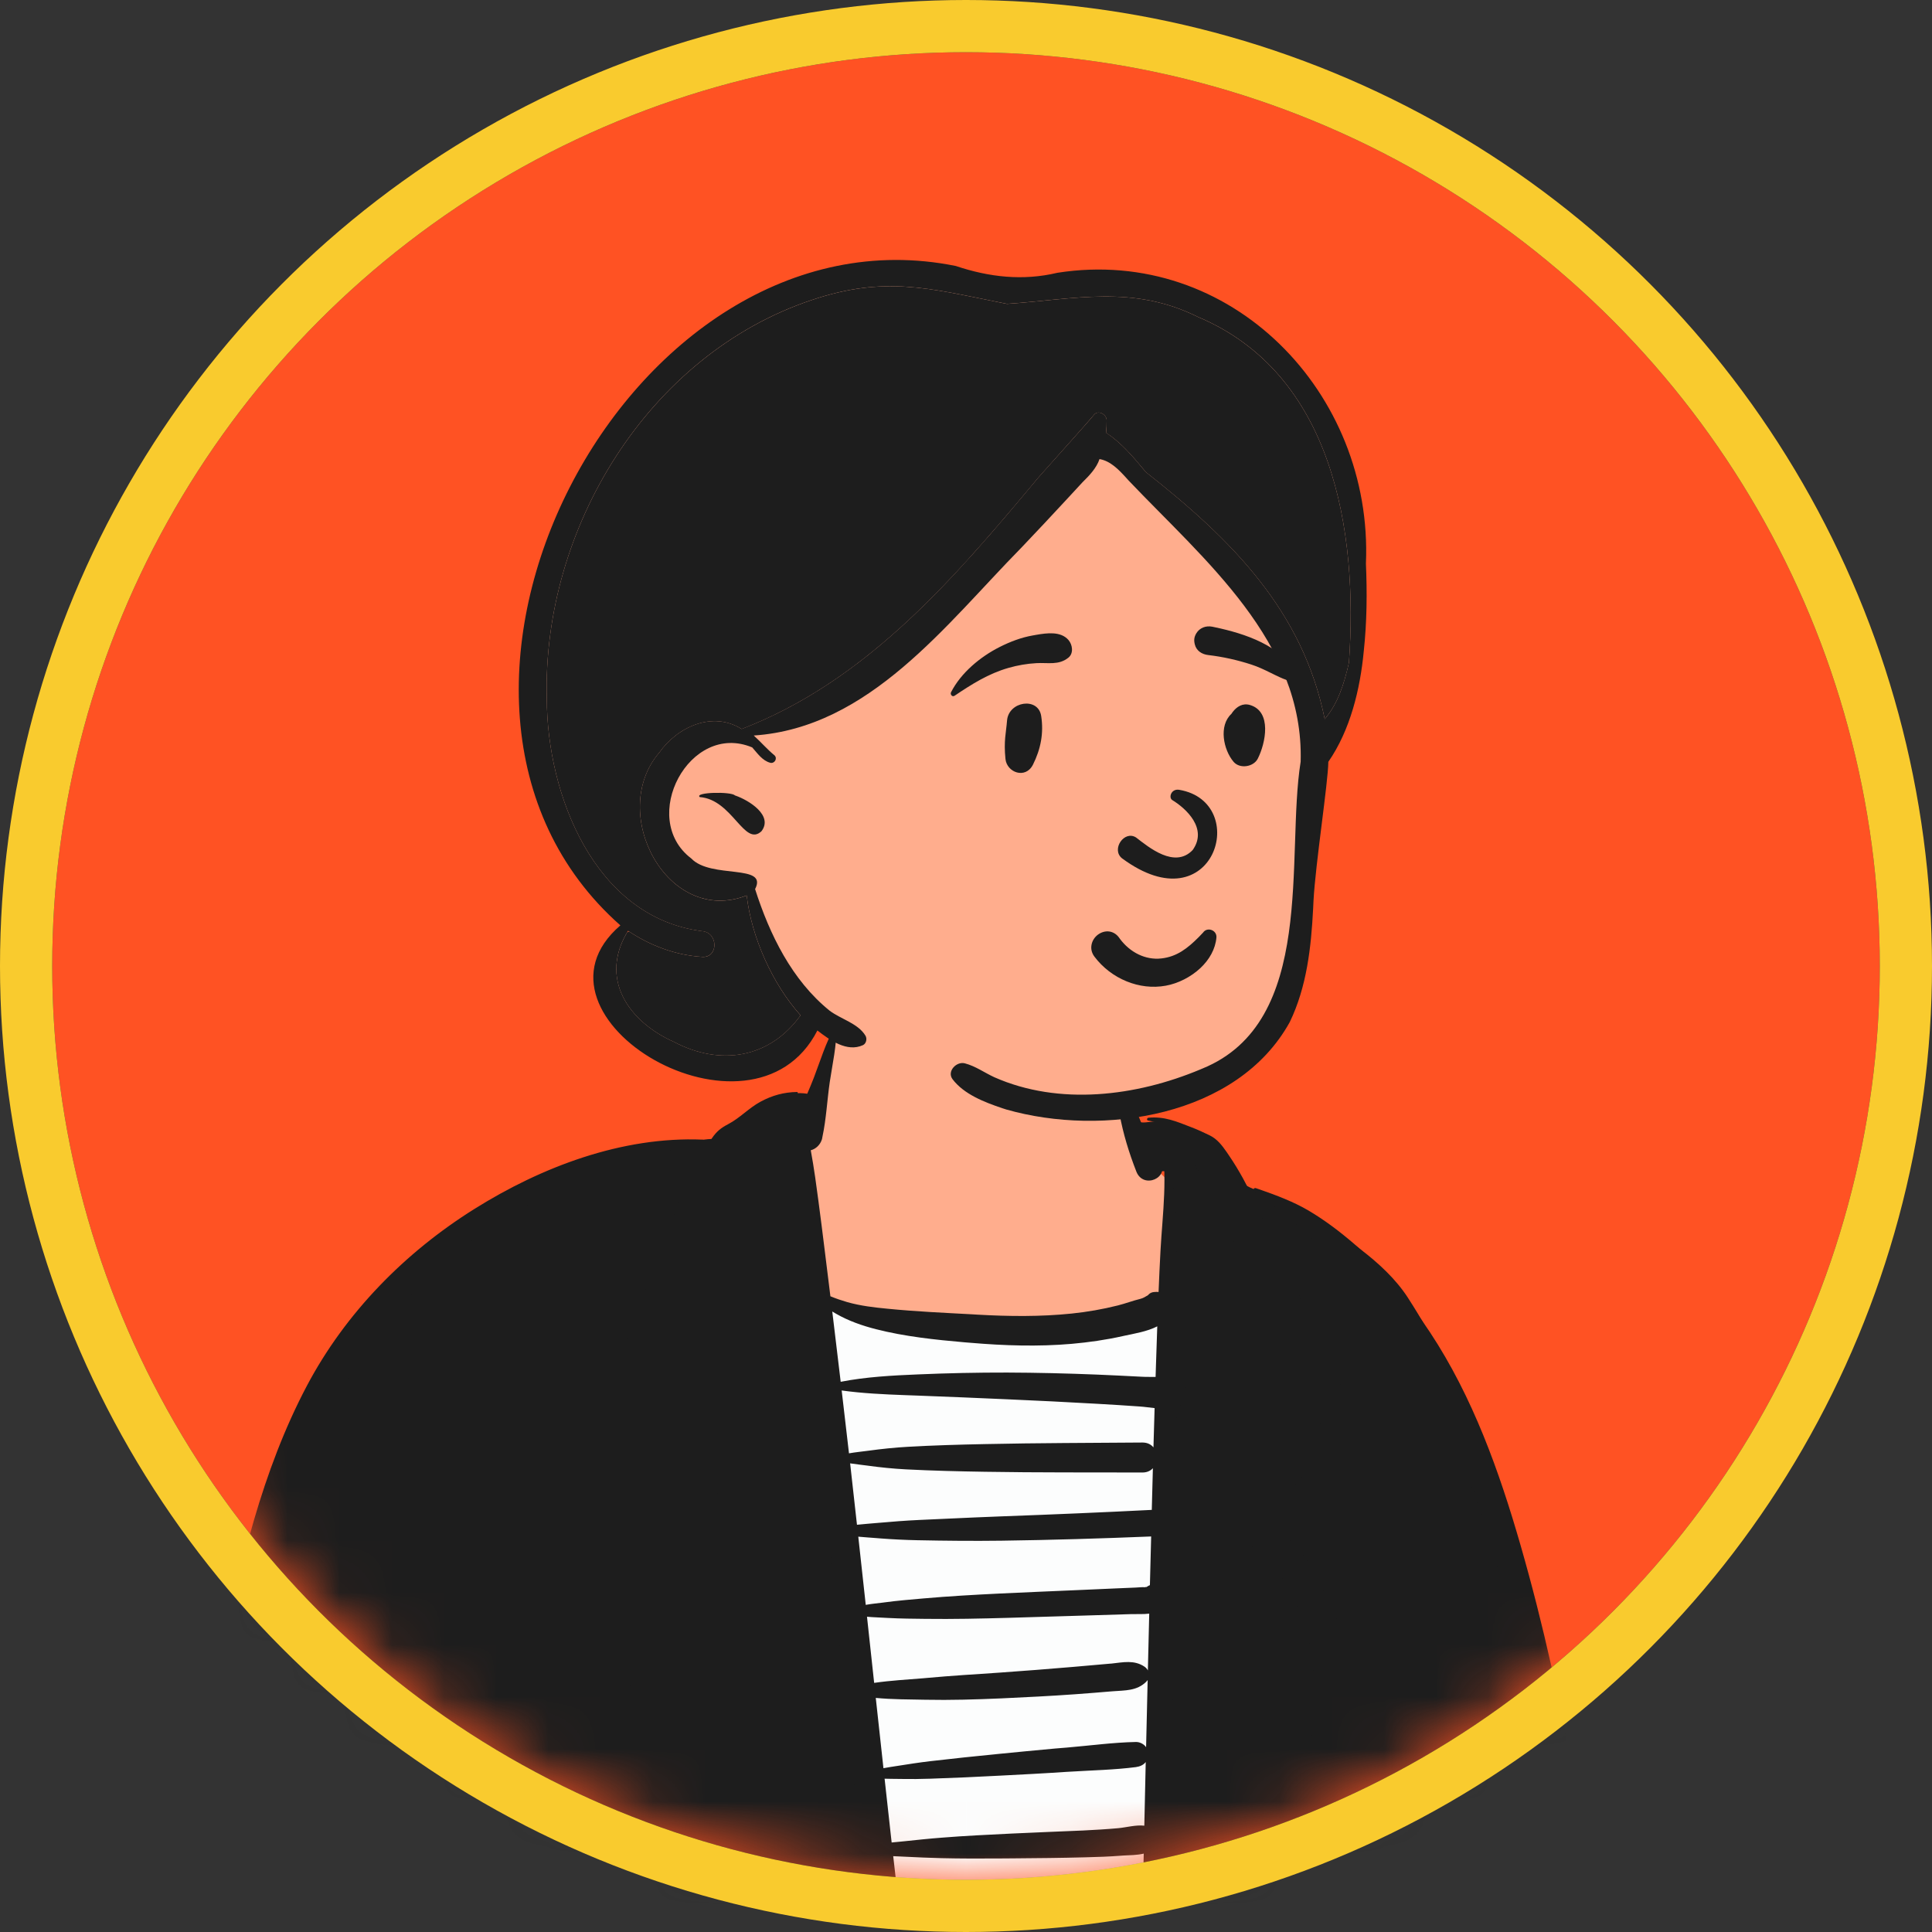
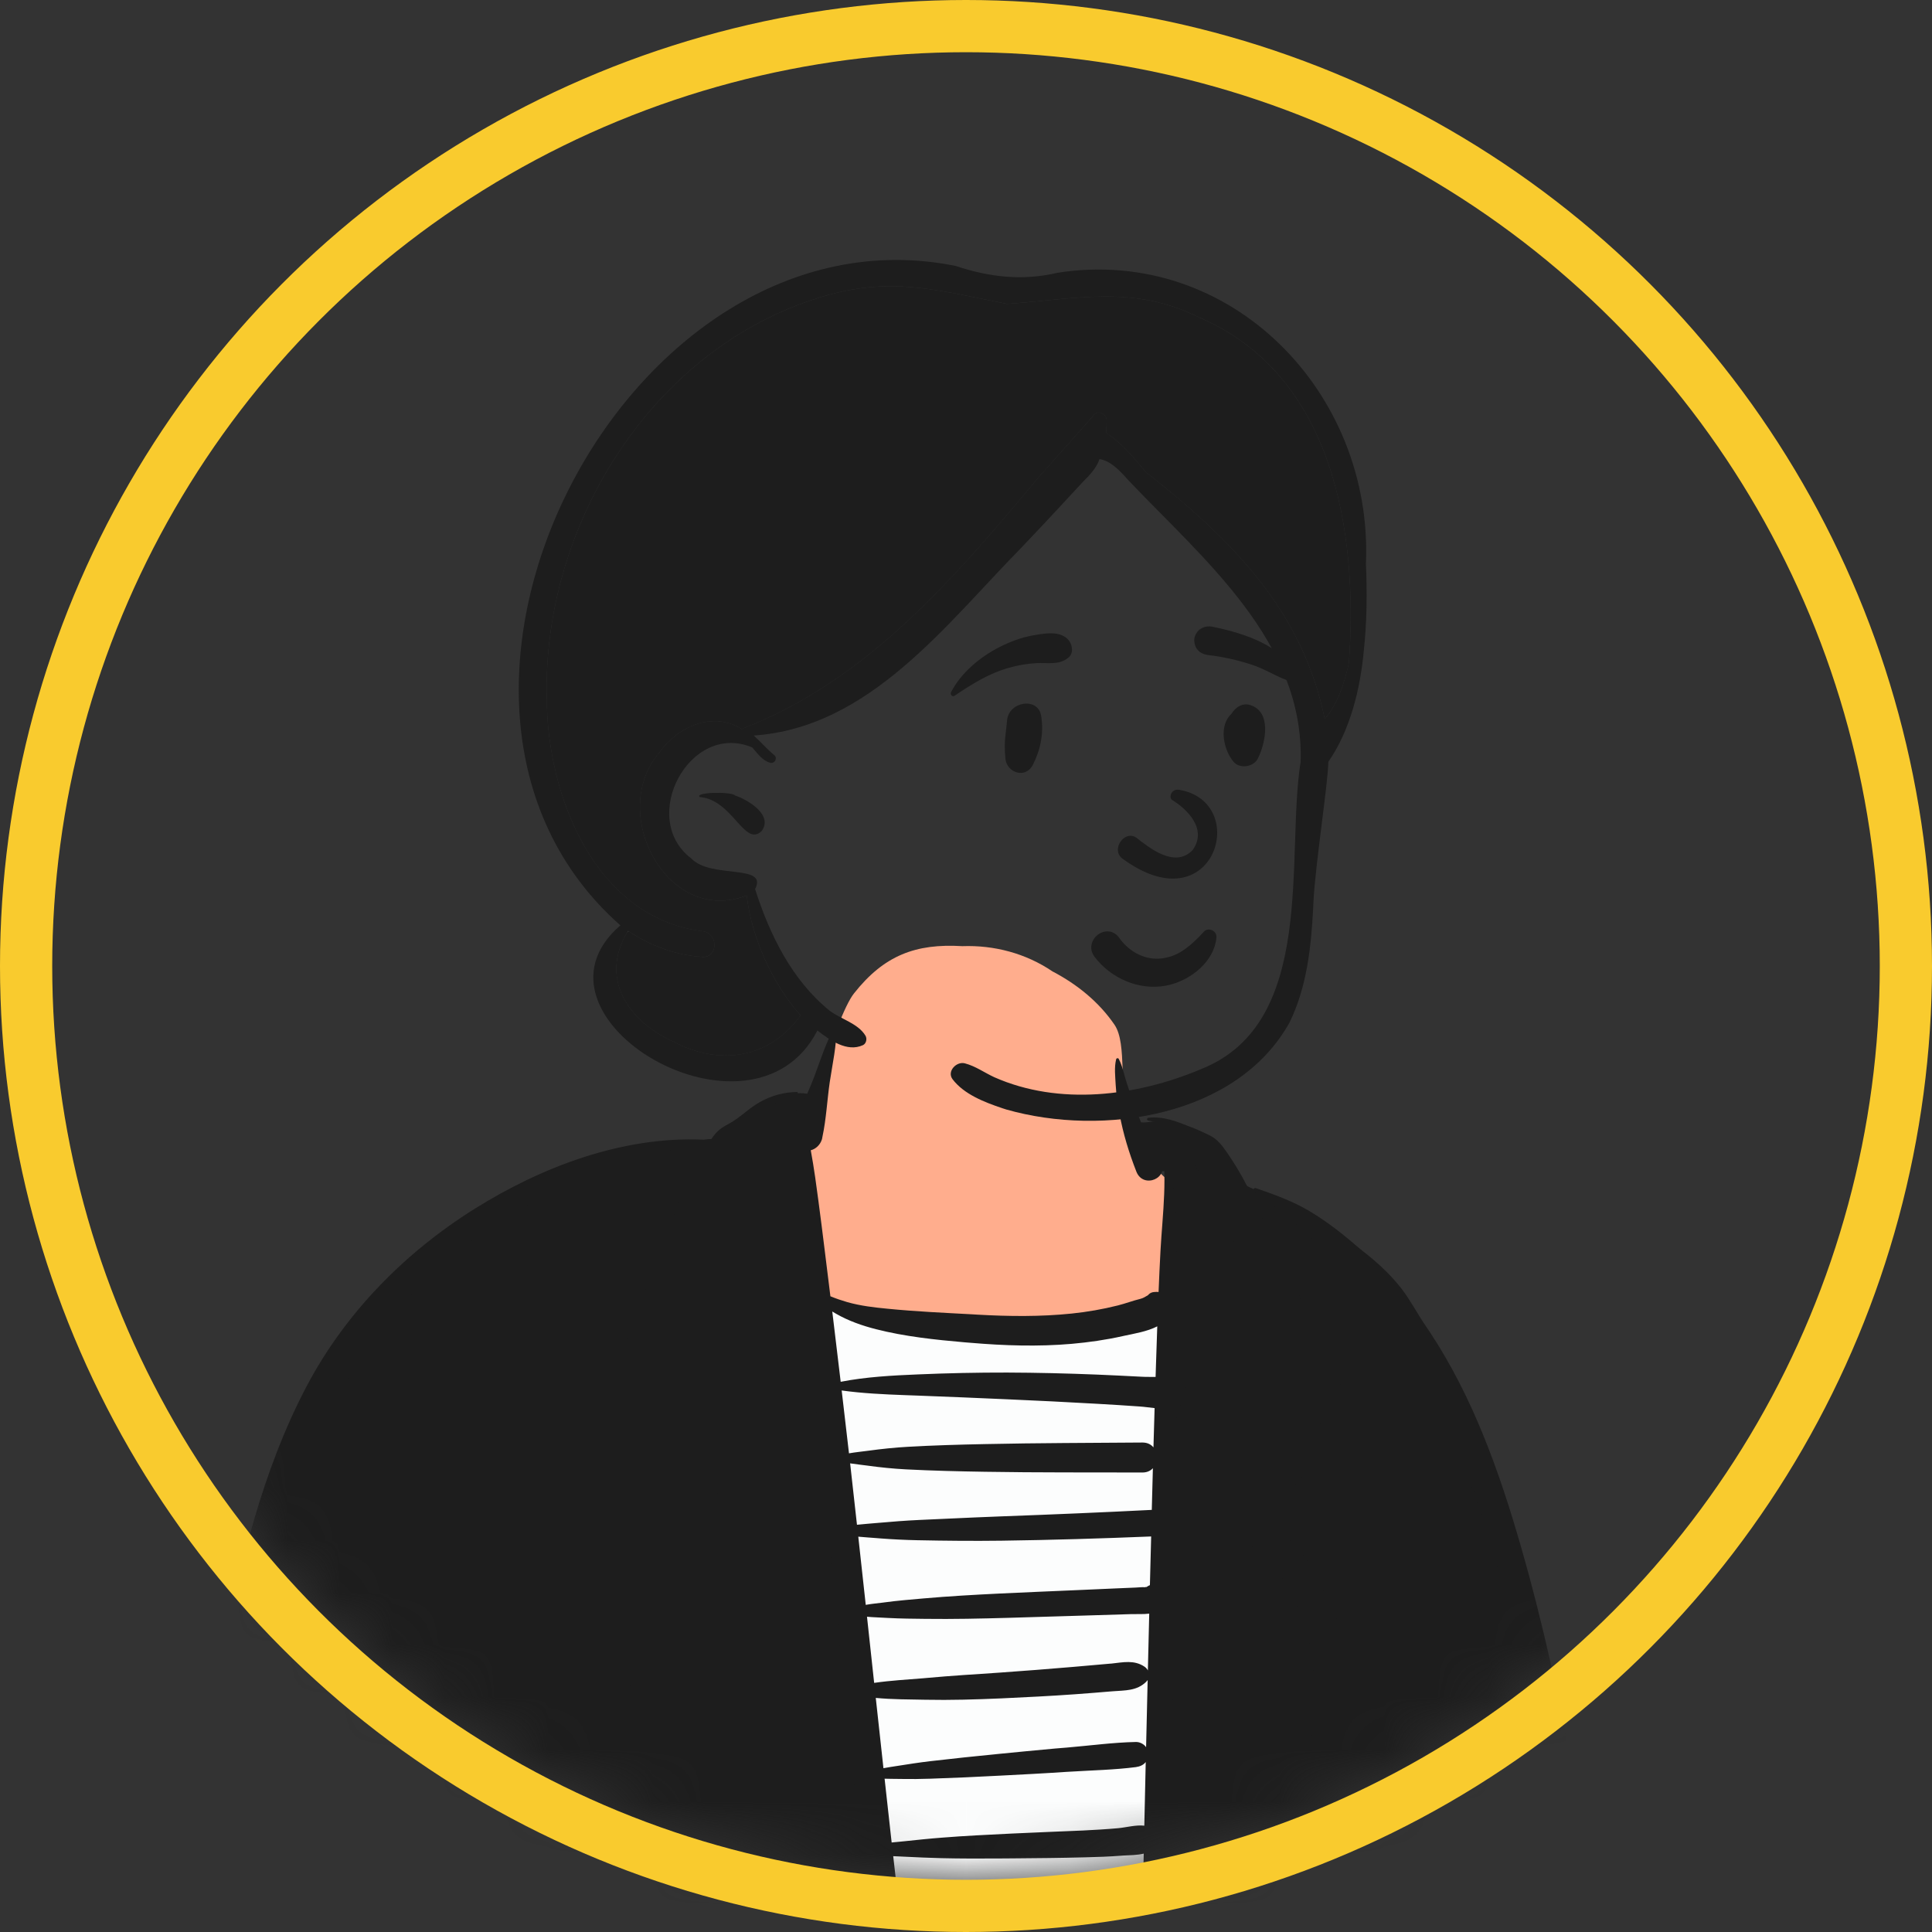
<svg xmlns="http://www.w3.org/2000/svg" width="37" height="37" viewBox="0 0 37 37" fill="none">
  <rect x="0" y="0" width="37" height="37" fill="#333333" stroke="none" />
-   <circle cx="18.5" cy="18.5" r="17.5" fill="#FF5223" />
  <mask id="mask0_482_2870" style="mask-type:alpha" maskUnits="userSpaceOnUse" x="1" y="1" width="35" height="35">
    <circle cx="18.5" cy="18.5" r="17.5" fill="white" />
  </mask>
  <g mask="url(#mask0_482_2870)">
    <path fill-rule="evenodd" clip-rule="evenodd" d="M15.852 20.475L15.412 21.563L15.654 25.013L15.835 25.041C17.741 25.336 19.036 25.485 19.721 25.489L19.742 25.489C20.431 25.489 21.257 25.335 22.219 25.027L22.263 25.013L22.374 22.43H22.112L21.638 21.318L21.639 21.318C21.644 21.327 21.649 21.335 21.655 21.344C21.853 21.636 21.967 21.4 22.431 21.503C22.987 21.627 23.234 22.189 23.723 22.609C23.951 22.804 24.427 22.896 24.656 23.03L24.895 23.171C25.647 23.614 26.51 24.152 26.963 24.853C27.495 25.675 27.861 26.455 28.199 27.369C28.928 29.34 29.434 31.351 29.796 33.419C30.163 35.515 30.383 37.638 30.551 39.758C30.629 40.741 30.695 41.724 30.75 42.708L30.763 42.954C30.792 43.49 30.767 44.014 30.28 44.344C29.931 44.58 29.468 44.616 29.059 44.64L29.037 44.641C26.011 44.819 22.985 44.995 19.959 45.172L15.42 45.437C14.665 45.481 13.909 45.525 13.154 45.569L11.311 45.675C10.442 45.725 9.572 45.767 8.702 45.762C7.607 45.756 6.517 45.675 5.433 45.529L5.337 45.516C4.655 45.422 3.666 45.184 3.543 44.365C3.525 44.248 3.629 44.174 3.716 44.191C3.687 44.058 3.669 43.925 3.652 43.809C3.58 43.314 3.534 42.816 3.511 42.316C3.466 41.315 3.504 40.31 3.604 39.315C3.77 37.667 4.002 36.022 4.241 34.383L4.295 34.019C4.549 32.283 4.853 30.549 5.328 28.858C5.766 27.295 6.451 25.67 7.392 24.682C8.334 23.694 9.676 22.835 11.056 22.309C11.175 22.264 13.549 21.744 13.709 21.82L13.737 21.797C14.21 21.424 14.885 20.767 15.58 20.974L15.582 20.972C15.598 20.941 15.663 20.74 15.751 20.475L15.852 20.475Z" fill="#1D1D1D" />
    <path fill-rule="evenodd" clip-rule="evenodd" d="M16.354 19.026C16.929 18.297 17.535 18.066 18.43 18.12C19.037 18.098 19.643 18.256 20.157 18.604C20.628 18.85 21.046 19.189 21.344 19.625C21.599 19.998 21.405 20.92 21.638 21.318C21.636 21.362 21.635 21.401 21.635 21.437C21.635 21.782 21.875 22.167 22.355 22.592L22.374 22.609V25.116C21.567 25.364 20.567 25.489 19.375 25.489C18.201 25.489 16.98 25.291 15.712 24.897L15.654 24.879L15.412 22.154L15.654 21.4L15.654 20.768L15.748 20.486C15.914 19.989 16.168 19.262 16.354 19.026Z" fill="#FFAD8D" />
    <path fill-rule="evenodd" clip-rule="evenodd" d="M15.654 24.88C15.654 24.88 17.786 25.501 19.241 25.501C20.697 25.501 22.263 24.88 22.263 24.88L22.009 45.315L17.919 45.365L15.654 24.88Z" fill="#FCFDFD" />
    <path fill-rule="evenodd" clip-rule="evenodd" d="M8.637 33.802C8.621 33.773 8.657 33.746 8.682 33.768C9.233 34.251 9.521 35.028 9.582 35.745C9.646 36.507 9.555 37.295 9.52 38.056C9.481 38.903 9.447 39.751 9.4 40.598C9.352 41.457 9.3 42.316 9.256 43.176L9.156 45.11V45.11C9.146 45.316 9.169 45.569 9.09 45.762C8.967 46.06 8.603 46.014 8.527 45.764L8.524 45.756L8.517 45.762C8.45 45.537 8.5 45.27 8.512 45.038L8.616 42.925V42.925C8.689 41.432 8.755 39.939 8.834 38.446L8.861 37.948C8.898 37.278 8.927 36.61 8.949 35.94L8.957 35.717C8.978 35.044 8.961 34.41 8.637 33.802ZM21.994 21.406C22.301 21.377 22.533 21.478 22.811 21.586C22.933 21.632 23.048 21.686 23.164 21.742C23.31 21.812 23.404 21.936 23.494 22.066L23.542 22.137C23.916 22.685 24.167 23.317 24.451 23.913C24.783 24.611 25.118 25.307 25.443 26.008L25.603 26.353C25.683 26.526 25.763 26.699 25.842 26.872L25.978 27.174C26.115 27.48 26.237 27.803 26.043 28.119C25.861 28.413 25.54 28.64 25.286 28.866C25.074 29.056 24.862 29.245 24.65 29.434C25.088 29.874 25.383 30.427 25.556 31.02C25.802 30.917 26.102 30.898 26.356 30.853C26.712 30.791 26.756 31.33 26.42 31.323C26.172 31.319 25.881 31.344 25.626 31.292C25.67 31.487 25.703 31.684 25.723 31.883C25.83 32.923 25.596 33.968 25.352 34.974L25.332 35.057C25.068 36.146 24.817 37.237 24.592 38.335C24.367 39.436 24.165 40.54 23.985 41.649C23.802 42.777 23.673 43.912 23.534 45.046C23.513 45.218 23.405 45.365 23.215 45.365C23.057 45.365 22.877 45.217 22.896 45.046C23.04 43.811 23.243 42.582 23.445 41.355C23.794 39.243 24.232 37.148 24.736 35.068L24.824 34.706C25.051 33.766 25.257 32.798 25.143 31.828C25.051 31.039 24.721 30.198 24.068 29.707L24.049 29.693C23.896 29.581 23.838 29.367 23.988 29.22C24.083 29.126 24.179 29.033 24.274 28.939L24.849 28.379L24.964 28.266C25.061 28.171 25.158 28.078 25.258 27.987C25.318 27.932 25.482 27.827 25.494 27.737C25.502 27.678 25.432 27.575 25.404 27.52L25.274 27.259V27.259C25.201 27.11 25.129 26.959 25.057 26.809C24.908 26.498 24.757 26.189 24.612 25.876L23.737 24.001V24.001C23.49 23.472 23.27 22.914 22.947 22.425L22.883 22.329C22.83 22.249 22.783 22.172 22.75 22.074C22.718 21.979 22.677 21.875 22.617 21.795C22.477 21.606 22.21 21.498 21.987 21.459C21.954 21.453 21.966 21.408 21.994 21.406ZM15.263 20.913C15.283 20.913 15.286 20.941 15.268 20.946C14.998 21.027 14.74 21.158 14.53 21.347C14.429 21.438 14.328 21.54 14.266 21.662C14.242 21.709 14.229 21.758 14.219 21.809L14.216 21.826C14.2 21.918 14.177 21.969 14.13 22.043L14.122 22.055C13.855 22.468 13.668 22.927 13.497 23.386L13.124 24.386V24.386L12.751 25.387C12.631 25.71 12.511 26.032 12.391 26.355C12.324 26.533 12.256 26.71 12.188 26.887C12.158 26.964 12.127 27.04 12.1 27.118C12.096 27.129 12.084 27.193 12.075 27.208L12.078 27.213V27.213C12.153 27.34 12.354 27.446 12.468 27.538L12.859 27.854V27.854C13.138 28.079 13.424 28.299 13.694 28.534C13.864 28.682 13.759 28.947 13.569 29.009C13.252 29.113 12.94 29.236 12.627 29.354C12.501 29.401 12.369 29.442 12.245 29.494L12.168 29.527C12.139 29.54 12.153 29.54 12.154 29.595C12.155 29.652 12.172 29.712 12.181 29.769C12.287 30.406 12.398 31.042 12.516 31.677C12.933 33.923 13.431 36.152 14 38.365C14.287 39.482 14.595 40.593 14.888 41.709C15.181 42.822 15.566 43.918 15.934 45.008C16.037 45.315 15.55 45.447 15.449 45.141C15.025 43.86 14.637 42.567 14.237 41.278C13.526 38.988 12.966 36.649 12.47 34.303C12.224 33.141 11.999 31.974 11.796 30.803C11.757 30.582 11.72 30.36 11.682 30.138L11.629 29.812C11.592 29.579 11.57 29.337 11.751 29.153C11.928 28.973 12.231 28.91 12.463 28.825L12.48 28.819C12.628 28.764 12.777 28.711 12.925 28.656C12.707 28.484 12.491 28.308 12.273 28.136C12.097 27.998 11.919 27.862 11.745 27.72C11.602 27.603 11.486 27.453 11.471 27.262C11.456 27.068 11.539 26.887 11.606 26.709L11.613 26.692C11.679 26.514 11.745 26.336 11.813 26.159L12.233 25.06V25.06C12.5 24.363 12.755 23.659 13.036 22.967C13.147 22.693 13.268 22.423 13.411 22.164C13.48 22.039 13.554 21.917 13.634 21.799C13.724 21.667 13.806 21.602 13.945 21.529C14.168 21.413 14.344 21.217 14.568 21.097C14.787 20.979 15.014 20.916 15.263 20.913ZM15.987 19.668C15.996 19.654 16.018 19.66 16.019 19.677C16.024 20.024 15.942 20.378 15.891 20.721C15.841 21.065 15.824 21.428 15.751 21.769C15.749 21.785 15.746 21.8 15.742 21.816L15.738 21.827V21.827C15.707 21.923 15.626 22.004 15.527 22.029C15.558 22.202 15.588 22.375 15.612 22.549C15.655 22.848 15.693 23.148 15.732 23.448L15.777 23.807C15.82 24.146 15.862 24.485 15.903 24.825C16.009 24.869 16.116 24.905 16.226 24.937C16.48 25.009 16.74 25.039 17.001 25.064C17.534 25.117 18.071 25.141 18.605 25.17L18.72 25.177C19.321 25.211 19.925 25.218 20.525 25.156C20.822 25.125 21.117 25.074 21.407 25.001C21.554 24.964 21.698 24.909 21.845 24.873C21.893 24.861 21.937 24.833 21.986 24.804C22.007 24.776 22.038 24.756 22.078 24.747L22.088 24.746V24.746L22.099 24.744L22.102 24.742L22.102 24.744C22.132 24.74 22.161 24.74 22.188 24.743C22.199 24.479 22.21 24.214 22.225 23.95C22.264 23.24 22.372 22.499 22.228 21.795C22.223 21.771 22.255 21.763 22.264 21.785C22.546 22.53 22.515 23.345 22.529 24.13C22.543 24.897 22.534 25.664 22.53 26.431C22.585 26.455 22.634 26.487 22.673 26.531C22.751 26.62 22.773 26.774 22.673 26.86C22.629 26.898 22.58 26.925 22.528 26.943C22.525 27.61 22.521 28.276 22.514 28.943C22.641 29.041 22.652 29.273 22.509 29.37C22.485 31.528 22.446 33.687 22.413 35.845L22.345 40.373V40.373C22.336 40.976 22.321 41.58 22.316 42.183L22.32 42.184V42.184L22.335 42.191C22.361 42.203 22.398 42.223 22.406 42.242C22.408 42.248 22.409 42.251 22.409 42.254C22.45 42.26 22.491 42.279 22.527 42.313C22.615 42.397 22.597 42.523 22.527 42.608L22.508 42.631V42.631C22.465 42.684 22.382 42.704 22.314 42.694C22.314 43.07 22.317 43.447 22.316 43.823C22.315 43.938 22.314 44.053 22.312 44.168L22.307 44.444C22.304 44.601 22.29 44.801 22.129 44.872C21.947 44.952 21.784 44.886 21.71 44.702C21.69 44.651 21.695 44.605 21.702 44.556C21.7 44.481 21.688 44.395 21.689 44.326L21.695 44.039V44.039C21.696 43.994 21.698 43.95 21.699 43.906L21.694 43.906V43.906C21.048 43.938 20.397 43.922 19.75 43.922L19.462 43.922C19.222 43.922 18.982 43.921 18.742 43.912L18.652 43.908C18.473 43.9 18.284 43.897 18.098 43.881C18.121 44.072 18.143 44.263 18.163 44.455C18.182 44.636 17.995 44.79 17.828 44.79C17.629 44.79 17.516 44.634 17.492 44.455C17.38 43.607 17.334 42.752 17.227 41.903C17.131 41.144 17.048 40.382 16.963 39.621L16.935 39.367C16.625 36.598 16.325 33.827 16.038 31.055L15.904 29.759C15.769 28.452 15.633 27.146 15.518 25.838C15.452 25.09 15.392 24.342 15.335 23.593C15.293 23.044 15.267 22.497 15.25 21.948C15.183 21.879 15.149 21.777 15.179 21.673C15.197 21.612 15.217 21.552 15.238 21.491C15.237 21.432 15.235 21.372 15.234 21.313C15.233 21.257 15.29 21.228 15.336 21.237C15.419 21.036 15.511 20.836 15.587 20.637C15.711 20.314 15.813 19.967 15.987 19.668ZM9.082 23.155C10.375 22.345 11.913 21.762 13.454 21.825C13.489 21.826 13.499 21.88 13.463 21.888C12.641 22.072 11.81 22.295 11.032 22.62C10.251 22.947 9.509 23.386 8.848 23.914C7.629 24.888 6.681 26.155 6.057 27.583C5.691 28.42 5.435 29.303 5.212 30.187C4.975 31.122 4.78 32.068 4.617 33.018C4.297 34.897 4.11 36.796 4.011 38.698C3.91 40.633 3.952 42.57 3.88 44.505C3.867 44.84 3.388 44.834 3.364 44.505C3.2 42.305 3.291 40.069 3.442 37.87C3.577 35.894 3.814 33.921 4.196 31.976L4.229 31.808C4.586 30.008 5.017 28.165 5.879 26.536C6.616 25.144 7.752 23.988 9.082 23.155ZM27.03 31.755C27.037 31.736 27.062 31.736 27.069 31.755C27.217 32.167 27.222 32.633 27.261 33.068L27.264 33.101C27.302 33.498 27.33 33.895 27.356 34.292L27.366 34.441C27.472 36.062 27.604 37.681 27.802 39.294C28 40.9 28.268 42.495 28.558 44.087C28.59 44.265 28.512 44.445 28.326 44.496C28.162 44.541 27.951 44.44 27.917 44.264C27.737 43.35 27.592 42.435 27.462 41.514C27.233 39.891 27.063 38.26 26.954 36.624C26.899 35.803 26.865 34.982 26.851 34.159C26.845 33.777 26.855 33.394 26.875 33.013L26.88 32.925C26.903 32.535 26.9 32.127 27.03 31.755ZM13.064 42.08C13.082 42.071 13.103 42.09 13.092 42.108C12.842 42.514 12.503 42.865 12.176 43.211C11.834 43.572 11.5 43.944 11.151 44.298C10.899 44.554 10.493 44.142 10.759 43.907C11.134 43.577 11.525 43.263 11.906 42.941L12.072 42.799C12.384 42.535 12.706 42.274 13.064 42.08ZM24.951 41.876C24.932 41.841 24.975 41.812 25.004 41.835C25.206 42 25.387 42.195 25.582 42.369C25.775 42.54 25.975 42.7 26.181 42.856C26.387 43.013 26.598 43.164 26.815 43.306C26.995 43.424 27.18 43.519 27.369 43.617C27.456 43.628 27.536 43.671 27.601 43.752C27.703 43.88 27.714 44.122 27.572 44.234L27.547 44.254V44.254C27.381 44.383 27.185 44.399 27.022 44.254C26.84 44.091 26.669 43.912 26.494 43.739L26.442 43.688C26.254 43.506 26.071 43.318 25.898 43.121L25.742 42.943C25.452 42.613 25.151 42.256 24.951 41.876ZM24.021 22.822C23.988 22.8 24.008 22.74 24.05 22.754L24.126 22.78C24.443 22.891 24.77 23.013 25.059 23.183C25.369 23.366 25.655 23.583 25.928 23.817C26.494 24.3 26.976 24.894 27.385 25.513C28.206 26.756 28.713 28.178 29.123 29.602C29.56 31.12 29.897 32.671 30.172 34.226C30.451 35.806 30.666 37.401 30.808 39C30.878 39.787 30.924 40.575 30.948 41.366C30.96 41.772 30.96 42.178 30.956 42.585C30.955 42.69 30.956 42.794 30.957 42.899L30.961 43.212C30.963 43.411 30.987 43.619 30.94 43.813C30.864 44.125 30.349 44.066 30.365 43.748C30.35 43.642 30.349 43.532 30.353 43.422C30.351 43.408 30.348 43.394 30.345 43.379C30.337 43.337 30.344 43.298 30.36 43.264C30.363 43.212 30.366 43.159 30.366 43.108C30.37 42.898 30.37 42.69 30.364 42.481C30.352 42.039 30.334 41.598 30.316 41.157C30.281 40.275 30.232 39.393 30.16 38.514C29.912 35.453 29.387 32.374 28.505 29.429C28.095 28.062 27.53 26.719 26.721 25.537C26.361 25.013 25.956 24.528 25.506 24.078C25.053 23.626 24.555 23.176 24.021 22.822ZM17.919 42.555L17.98 42.997C18.01 43.218 18.041 43.439 18.069 43.661C18.265 43.634 18.464 43.623 18.652 43.606C18.981 43.577 19.312 43.563 19.642 43.549C20.325 43.521 21.011 43.472 21.694 43.476C21.701 43.476 21.708 43.476 21.714 43.477L21.748 42.605V42.605L21.268 42.604V42.604C20.861 42.603 20.455 42.6 20.048 42.596C19.682 42.593 19.316 42.593 18.949 42.585L18.792 42.581C18.515 42.574 18.208 42.589 17.919 42.555ZM21.788 41.289C21.769 41.291 21.749 41.293 21.728 41.294C21.633 41.298 21.537 41.295 21.442 41.296C21.239 41.298 21.037 41.3 20.834 41.299C20.429 41.299 20.024 41.302 19.619 41.307C19.201 41.312 18.785 41.319 18.368 41.32C18.166 41.32 17.964 41.315 17.762 41.309C17.795 41.596 17.829 41.883 17.867 42.169C18.18 42.127 18.518 42.148 18.824 42.145L18.864 42.145C19.283 42.138 19.701 42.143 20.12 42.143C20.55 42.144 20.981 42.145 21.412 42.149L21.765 42.152V42.152L21.766 42.134V42.134C21.776 41.853 21.783 41.571 21.788 41.289ZM17.607 39.916C17.646 40.255 17.683 40.594 17.72 40.933C17.745 40.93 17.77 40.926 17.796 40.924C17.998 40.902 18.2 40.884 18.403 40.872C18.808 40.847 19.213 40.833 19.619 40.822C20.035 40.811 20.453 40.803 20.87 40.797C21.072 40.794 21.275 40.794 21.477 40.796C21.573 40.796 21.669 40.793 21.764 40.8C21.775 40.8 21.786 40.802 21.796 40.803L21.803 40.293C21.805 40.209 21.806 40.124 21.807 40.039C21.494 40.058 21.176 40.051 20.863 40.051L20.791 40.051C20.397 40.053 20.004 40.047 19.611 40.039C19.205 40.031 18.8 40.017 18.395 39.992C18.231 39.981 18.069 39.967 17.905 39.949L17.824 39.94C17.753 39.931 17.68 39.925 17.607 39.916ZM21.84 38.478C21.085 38.538 20.335 38.563 19.579 38.571L19.465 38.572C18.797 38.577 18.123 38.604 17.453 38.586C17.493 38.934 17.533 39.281 17.573 39.628C17.669 39.624 17.766 39.624 17.859 39.62C18.05 39.613 18.24 39.612 18.431 39.611C18.824 39.61 19.218 39.614 19.611 39.613C20.016 39.612 20.421 39.605 20.826 39.598C21.155 39.592 21.487 39.567 21.816 39.568L21.84 38.478V38.478ZM21.872 36.997C21.784 37.026 21.681 37.028 21.568 37.033L21.276 37.047C21.14 37.054 21.005 37.06 20.87 37.065C20.418 37.082 19.967 37.097 19.516 37.111C19.053 37.126 18.589 37.135 18.126 37.12C17.899 37.113 17.675 37.101 17.449 37.082C17.393 37.077 17.336 37.074 17.279 37.07C17.332 37.53 17.384 37.99 17.437 38.45C18.104 38.369 18.776 38.318 19.442 38.233L20.044 38.156C20.646 38.079 21.247 38.004 21.851 37.941L21.872 36.997V36.997ZM21.904 35.499C21.775 35.53 21.629 35.529 21.506 35.536L21.483 35.538C21.25 35.556 21.016 35.565 20.782 35.57C20.324 35.582 19.865 35.587 19.406 35.59L19.131 35.592C18.763 35.594 18.396 35.595 18.028 35.586C17.792 35.581 17.557 35.569 17.321 35.558C17.25 35.554 17.178 35.552 17.106 35.548C17.155 35.984 17.205 36.419 17.255 36.855C17.332 36.842 17.41 36.833 17.484 36.821C17.674 36.788 17.863 36.763 18.055 36.74C18.469 36.69 18.886 36.654 19.302 36.624C19.73 36.593 20.157 36.567 20.585 36.537L20.887 36.516C20.988 36.509 21.089 36.502 21.19 36.496C21.363 36.485 21.563 36.497 21.734 36.46C21.78 36.44 21.832 36.436 21.883 36.447L21.904 35.499V35.499ZM21.942 33.745C21.898 33.802 21.832 33.831 21.753 33.842C21.341 33.895 20.919 33.903 20.504 33.929L20.431 33.933C20.002 33.962 19.573 33.984 19.144 34.006C18.704 34.03 18.263 34.049 17.822 34.064C17.635 34.071 17.447 34.072 17.259 34.069L17.179 34.068C17.102 34.067 17.021 34.067 16.941 34.064C16.985 34.471 17.03 34.879 17.076 35.286C17.159 35.277 17.241 35.27 17.321 35.262C17.557 35.237 17.792 35.212 18.028 35.194C18.475 35.158 18.923 35.137 19.371 35.115C19.83 35.092 20.288 35.077 20.747 35.056C20.969 35.045 21.192 35.032 21.413 35.012C21.569 34.998 21.753 34.945 21.915 34.964C21.924 34.558 21.933 34.152 21.942 33.745ZM21.979 32.175C21.972 32.185 21.963 32.196 21.953 32.206C21.772 32.385 21.549 32.371 21.309 32.39L21.294 32.391C21.059 32.411 20.823 32.43 20.588 32.447C20.117 32.481 19.645 32.504 19.173 32.526C18.69 32.547 18.204 32.562 17.721 32.552C17.412 32.546 17.088 32.547 16.772 32.517C16.821 32.966 16.869 33.414 16.919 33.863C17.007 33.846 17.097 33.833 17.181 33.82C17.394 33.786 17.608 33.753 17.822 33.728C18.251 33.679 18.679 33.632 19.109 33.591C19.476 33.555 19.843 33.519 20.21 33.486L20.431 33.468C20.869 33.431 21.313 33.37 21.753 33.361C21.825 33.359 21.907 33.399 21.949 33.461C21.959 33.032 21.969 32.603 21.979 32.175ZM22.009 30.903C21.897 30.917 21.777 30.909 21.673 30.912C21.412 30.921 21.151 30.929 20.89 30.936L19.322 30.983V30.983C18.788 30.998 18.253 31.01 17.719 31.003C17.484 31 17.248 30.999 17.014 30.986L16.935 30.982C16.839 30.975 16.72 30.974 16.604 30.962L16.741 32.229V32.229C17.055 32.183 17.379 32.166 17.69 32.14L17.757 32.134C18.216 32.092 18.677 32.064 19.138 32.033C19.61 32.001 20.081 31.962 20.552 31.923C20.788 31.903 21.023 31.883 21.259 31.861L21.288 31.859C21.51 31.835 21.719 31.786 21.916 31.917C21.945 31.936 21.968 31.962 21.983 31.991C21.992 31.628 22 31.266 22.009 30.903ZM22.046 29.425C21.091 29.464 20.136 29.493 19.181 29.506C18.643 29.513 18.106 29.508 17.569 29.497C17.335 29.492 17.1 29.481 16.867 29.463L16.78 29.456C16.669 29.447 16.553 29.44 16.437 29.429C16.485 29.864 16.532 30.299 16.58 30.735C16.694 30.714 16.813 30.704 16.913 30.691L16.935 30.688C17.183 30.654 17.434 30.634 17.683 30.612C18.169 30.569 18.657 30.542 19.144 30.518C19.643 30.494 20.142 30.474 20.64 30.452L21.139 30.43C21.222 30.426 21.305 30.422 21.388 30.419C21.507 30.414 21.626 30.409 21.744 30.404C21.803 30.401 21.864 30.394 21.923 30.397L21.939 30.394C21.947 30.393 21.954 30.393 21.96 30.392C21.976 30.38 21.993 30.37 22.011 30.362L22.022 30.358L22.046 29.425ZM16.281 28.025C16.325 28.417 16.369 28.809 16.412 29.201C16.548 29.186 16.686 29.177 16.816 29.165C17.078 29.142 17.341 29.121 17.604 29.109L18.13 29.085C18.48 29.069 18.831 29.053 19.181 29.04C20.14 29.005 21.1 28.965 22.058 28.916C22.065 28.65 22.072 28.384 22.079 28.118C22.033 28.168 21.967 28.2 21.88 28.2C20.873 28.197 19.866 28.203 18.859 28.186C18.355 28.178 17.852 28.166 17.349 28.14C17.103 28.127 16.855 28.102 16.611 28.068C16.506 28.053 16.392 28.043 16.281 28.025ZM16.119 26.629C16.167 27.03 16.213 27.432 16.259 27.833C16.384 27.811 16.513 27.799 16.63 27.783C16.88 27.749 17.132 27.722 17.385 27.708C17.876 27.68 18.367 27.666 18.859 27.656C19.866 27.634 20.873 27.634 21.88 27.626C21.974 27.626 22.044 27.663 22.09 27.719C22.097 27.468 22.105 27.218 22.112 26.967C22.015 26.957 21.919 26.942 21.829 26.936C21.555 26.917 21.281 26.899 21.007 26.884C20.434 26.851 19.861 26.823 19.288 26.798C18.715 26.773 18.142 26.748 17.568 26.727L17.318 26.718C16.919 26.703 16.514 26.684 16.119 26.629ZM15.939 25.117C15.989 25.523 16.037 25.93 16.085 26.337L16.1 26.463V26.463C16.58 26.369 17.085 26.342 17.568 26.322C18.142 26.297 18.714 26.285 19.288 26.286C19.861 26.288 20.434 26.302 21.007 26.325C21.293 26.337 21.579 26.351 21.865 26.366C21.944 26.371 22.036 26.368 22.131 26.37C22.133 26.306 22.135 26.242 22.137 26.178C22.146 25.919 22.154 25.66 22.163 25.401C21.97 25.501 21.718 25.541 21.524 25.583L21.502 25.588C21.18 25.66 20.853 25.707 20.525 25.736C19.881 25.792 19.231 25.771 18.588 25.716L18.475 25.707C17.911 25.658 17.325 25.596 16.778 25.456C16.517 25.39 16.248 25.296 16.014 25.161C15.99 25.147 15.965 25.133 15.939 25.117ZM21.376 20.285C21.381 20.263 21.414 20.258 21.425 20.279C21.501 20.423 21.529 20.596 21.582 20.751C21.639 20.918 21.692 21.085 21.755 21.25C21.886 21.593 22.04 21.923 22.224 22.241C22.407 22.556 21.896 22.781 21.762 22.436C21.623 22.08 21.509 21.712 21.441 21.336C21.407 21.153 21.377 20.967 21.367 20.78C21.359 20.62 21.336 20.441 21.376 20.285Z" fill="#1D1D1D" />
-     <path fill-rule="evenodd" clip-rule="evenodd" d="M20.776 21.293C20.032 21.291 19.35 21.146 18.703 20.828C17.922 20.573 17.069 20.435 16.435 19.871C16.126 19.936 15.81 19.619 15.554 19.43C15.136 20.967 12.963 20.712 12.045 19.718C11.483 19.244 11.257 18.07 12.232 17.76C10.634 16.674 10.057 14.799 10.167 12.77C10.282 9.366 12.899 5.827 16.263 5.237C16.926 5.12 17.608 5.132 18.268 5.271C18.637 5.351 18.994 5.506 19.389 5.499C20.92 5.257 22.602 5.285 23.867 6.265C25.889 7.618 26.17 10.324 25.933 12.5L25.943 12.52C25.825 13.319 25.63 14.05 25.261 14.532C25.232 15.224 24.991 16.702 24.974 17.286C25.017 20.005 23.473 21.211 20.776 21.293" fill="#FFAD8D" />
    <path fill-rule="evenodd" clip-rule="evenodd" d="M15.544 5.747C16.924 5.28 17.794 5.522 19.082 5.779L19.161 5.795L19.286 5.82C20.578 5.733 21.691 5.449 22.938 6.068C25.533 7.159 26.013 10.171 25.834 12.687L25.824 12.733C25.739 13.1 25.62 13.48 25.37 13.771C24.951 11.706 23.602 10.343 21.943 9.041L21.884 8.969C21.678 8.721 21.453 8.463 21.182 8.288C21.191 8.207 21.195 8.127 21.194 8.048C21.192 7.938 21.035 7.846 20.953 7.941L20.938 7.96C20.831 8.09 20.272 8.711 19.989 9.03L19.953 9.07L19.868 9.167L19.724 9.34C18.167 11.201 16.525 13.069 14.203 13.962C13.647 13.61 12.972 13.92 12.624 14.416C11.636 15.567 12.782 17.739 14.3 17.15C14.392 17.946 14.791 18.844 15.332 19.445C14.739 20.271 13.791 20.42 12.905 19.953C12.039 19.566 11.479 18.754 12.01 17.856C12.022 17.85 12.033 17.844 12.045 17.837C12.452 18.109 12.927 18.287 13.418 18.323L13.455 18.326C13.761 18.34 13.757 17.858 13.445 17.833C11.387 17.571 10.474 15.221 10.472 13.378C10.384 10.133 12.407 6.795 15.544 5.747Z" fill="#1D1D1D" />
    <path fill-rule="evenodd" clip-rule="evenodd" d="M11.881 17.722C7.039 13.444 12.006 3.817 18.305 5.094C18.943 5.308 19.59 5.382 20.251 5.224C23.578 4.704 26.3 7.527 26.159 10.794C26.183 11.352 26.178 11.912 26.118 12.468C26.049 13.199 25.86 13.982 25.439 14.59C25.434 14.998 25.194 16.53 25.155 17.251L25.148 17.401C25.11 18.142 25.027 18.897 24.701 19.573C23.7 21.387 21.121 21.776 19.271 21.248L19.194 21.223C18.851 21.108 18.461 20.956 18.243 20.669C18.128 20.517 18.319 20.322 18.477 20.364C18.682 20.417 18.851 20.542 19.042 20.63C20.286 21.18 21.757 20.996 22.985 20.482L23.023 20.466C25.222 19.574 24.619 16.398 24.909 14.587C24.975 12.287 23.057 10.721 21.612 9.2L21.569 9.152C21.42 8.988 21.263 8.827 21.057 8.792C21 8.963 20.861 9.109 20.732 9.235L20.441 9.55C20.149 9.865 19.857 10.178 19.56 10.489C18.121 11.951 16.654 13.937 14.435 14.086C14.572 14.209 14.691 14.35 14.834 14.467C14.894 14.527 14.833 14.628 14.752 14.608C14.601 14.569 14.505 14.426 14.406 14.314C13.207 13.811 12.223 15.67 13.238 16.44C13.615 16.839 14.716 16.535 14.461 17.027C14.739 17.898 15.167 18.774 15.89 19.357C16.102 19.517 16.434 19.599 16.575 19.835C16.609 19.892 16.591 19.984 16.528 20.015C16.22 20.158 15.89 19.917 15.654 19.735C14.408 22.171 9.838 19.48 11.881 17.722ZM19.286 5.819L19.161 5.794C17.83 5.531 16.952 5.27 15.544 5.746C12.407 6.794 10.384 10.133 10.472 13.377C10.474 15.22 11.387 17.57 13.445 17.832C13.757 17.857 13.761 18.34 13.455 18.325L13.445 18.325C12.938 18.293 12.447 18.109 12.028 17.826C11.467 18.735 12.03 19.561 12.905 19.952C13.791 20.42 14.739 20.27 15.332 19.444C14.791 18.843 14.392 17.945 14.3 17.149C12.782 17.738 11.636 15.567 12.624 14.415C12.972 13.919 13.647 13.61 14.203 13.961C16.597 13.041 18.268 11.083 19.868 9.166L19.953 9.069C20.234 8.753 20.878 8.038 20.949 7.946C21.029 7.842 21.192 7.935 21.194 8.047C21.195 8.126 21.191 8.207 21.182 8.287C21.48 8.479 21.721 8.771 21.943 9.04C23.602 10.342 24.951 11.705 25.37 13.771C25.631 13.466 25.749 13.067 25.834 12.686C26.013 10.171 25.533 7.158 22.938 6.067C21.69 5.449 20.578 5.732 19.286 5.819ZM13.401 15.265C13.293 15.169 14.007 15.157 14.074 15.233L14.089 15.238C14.345 15.328 14.813 15.618 14.583 15.919C14.255 16.227 14.027 15.311 13.401 15.265Z" fill="#1D1D1D" />
    <path fill-rule="evenodd" clip-rule="evenodd" d="M21.576 18.794C21.334 18.696 21.118 18.531 20.96 18.321C20.905 18.248 20.891 18.17 20.903 18.1C20.916 18.02 20.962 17.948 21.026 17.9C21.091 17.852 21.171 17.828 21.249 17.84C21.316 17.851 21.384 17.888 21.437 17.964L21.448 17.98C21.542 18.107 21.664 18.211 21.803 18.278C21.938 18.343 22.088 18.373 22.243 18.355C22.539 18.322 22.743 18.162 22.96 17.944C22.986 17.917 23.013 17.889 23.04 17.86C23.058 17.834 23.081 17.817 23.108 17.808C23.137 17.799 23.17 17.799 23.2 17.81C23.229 17.82 23.255 17.839 23.273 17.865C23.289 17.889 23.299 17.919 23.296 17.954C23.276 18.179 23.158 18.38 22.991 18.538C22.805 18.713 22.559 18.835 22.327 18.877C22.072 18.924 21.811 18.89 21.576 18.794V18.794ZM22.447 15.32C22.719 15.485 23.133 15.87 22.841 16.279C22.497 16.64 22.001 16.227 21.757 16.039C21.531 15.894 21.277 16.267 21.487 16.437C23.251 17.743 23.966 15.363 22.585 15.126C22.433 15.099 22.376 15.269 22.447 15.32ZM19.286 13.8C19.316 13.428 19.884 13.343 19.94 13.712C19.991 14.042 19.931 14.346 19.783 14.643C19.64 14.927 19.283 14.795 19.256 14.536C19.22 14.189 19.268 14.032 19.286 13.8ZM23.607 13.636C23.686 13.532 23.8 13.461 23.937 13.501C24.364 13.626 24.238 14.233 24.088 14.529C24.007 14.689 23.743 14.73 23.624 14.589C23.429 14.358 23.336 13.898 23.583 13.671C23.59 13.659 23.597 13.648 23.607 13.636ZM19.777 12.17L19.844 12.158C20.053 12.122 20.313 12.087 20.461 12.255C20.539 12.344 20.566 12.51 20.461 12.595C20.275 12.745 20.07 12.687 19.848 12.7C19.665 12.71 19.489 12.741 19.313 12.791C18.926 12.902 18.611 13.103 18.28 13.325C18.237 13.354 18.193 13.299 18.213 13.258C18.404 12.884 18.774 12.578 19.144 12.391C19.342 12.291 19.558 12.208 19.777 12.17ZM23.217 12.002L23.268 12.013C23.831 12.131 24.562 12.366 24.829 12.918C24.839 12.996 24.828 13.013 24.819 13.024L24.816 13.028C24.809 13.037 24.803 13.05 24.77 13.061C24.76 13.059 24.751 13.056 24.741 13.054C24.619 13.022 24.522 12.977 24.429 12.932L24.327 12.882C24.21 12.824 24.091 12.768 23.965 12.727C23.697 12.64 23.42 12.578 23.14 12.545C23.079 12.538 23.021 12.518 22.974 12.482C22.931 12.449 22.897 12.403 22.882 12.341C22.862 12.262 22.868 12.202 22.91 12.13C22.942 12.076 22.988 12.039 23.041 12.017C23.095 11.995 23.156 11.99 23.217 12.002Z" fill="#1D1D1D" />
  </g>
  <circle cx="18.5" cy="18.5" r="18" stroke="#F9CB2E" />
</svg>